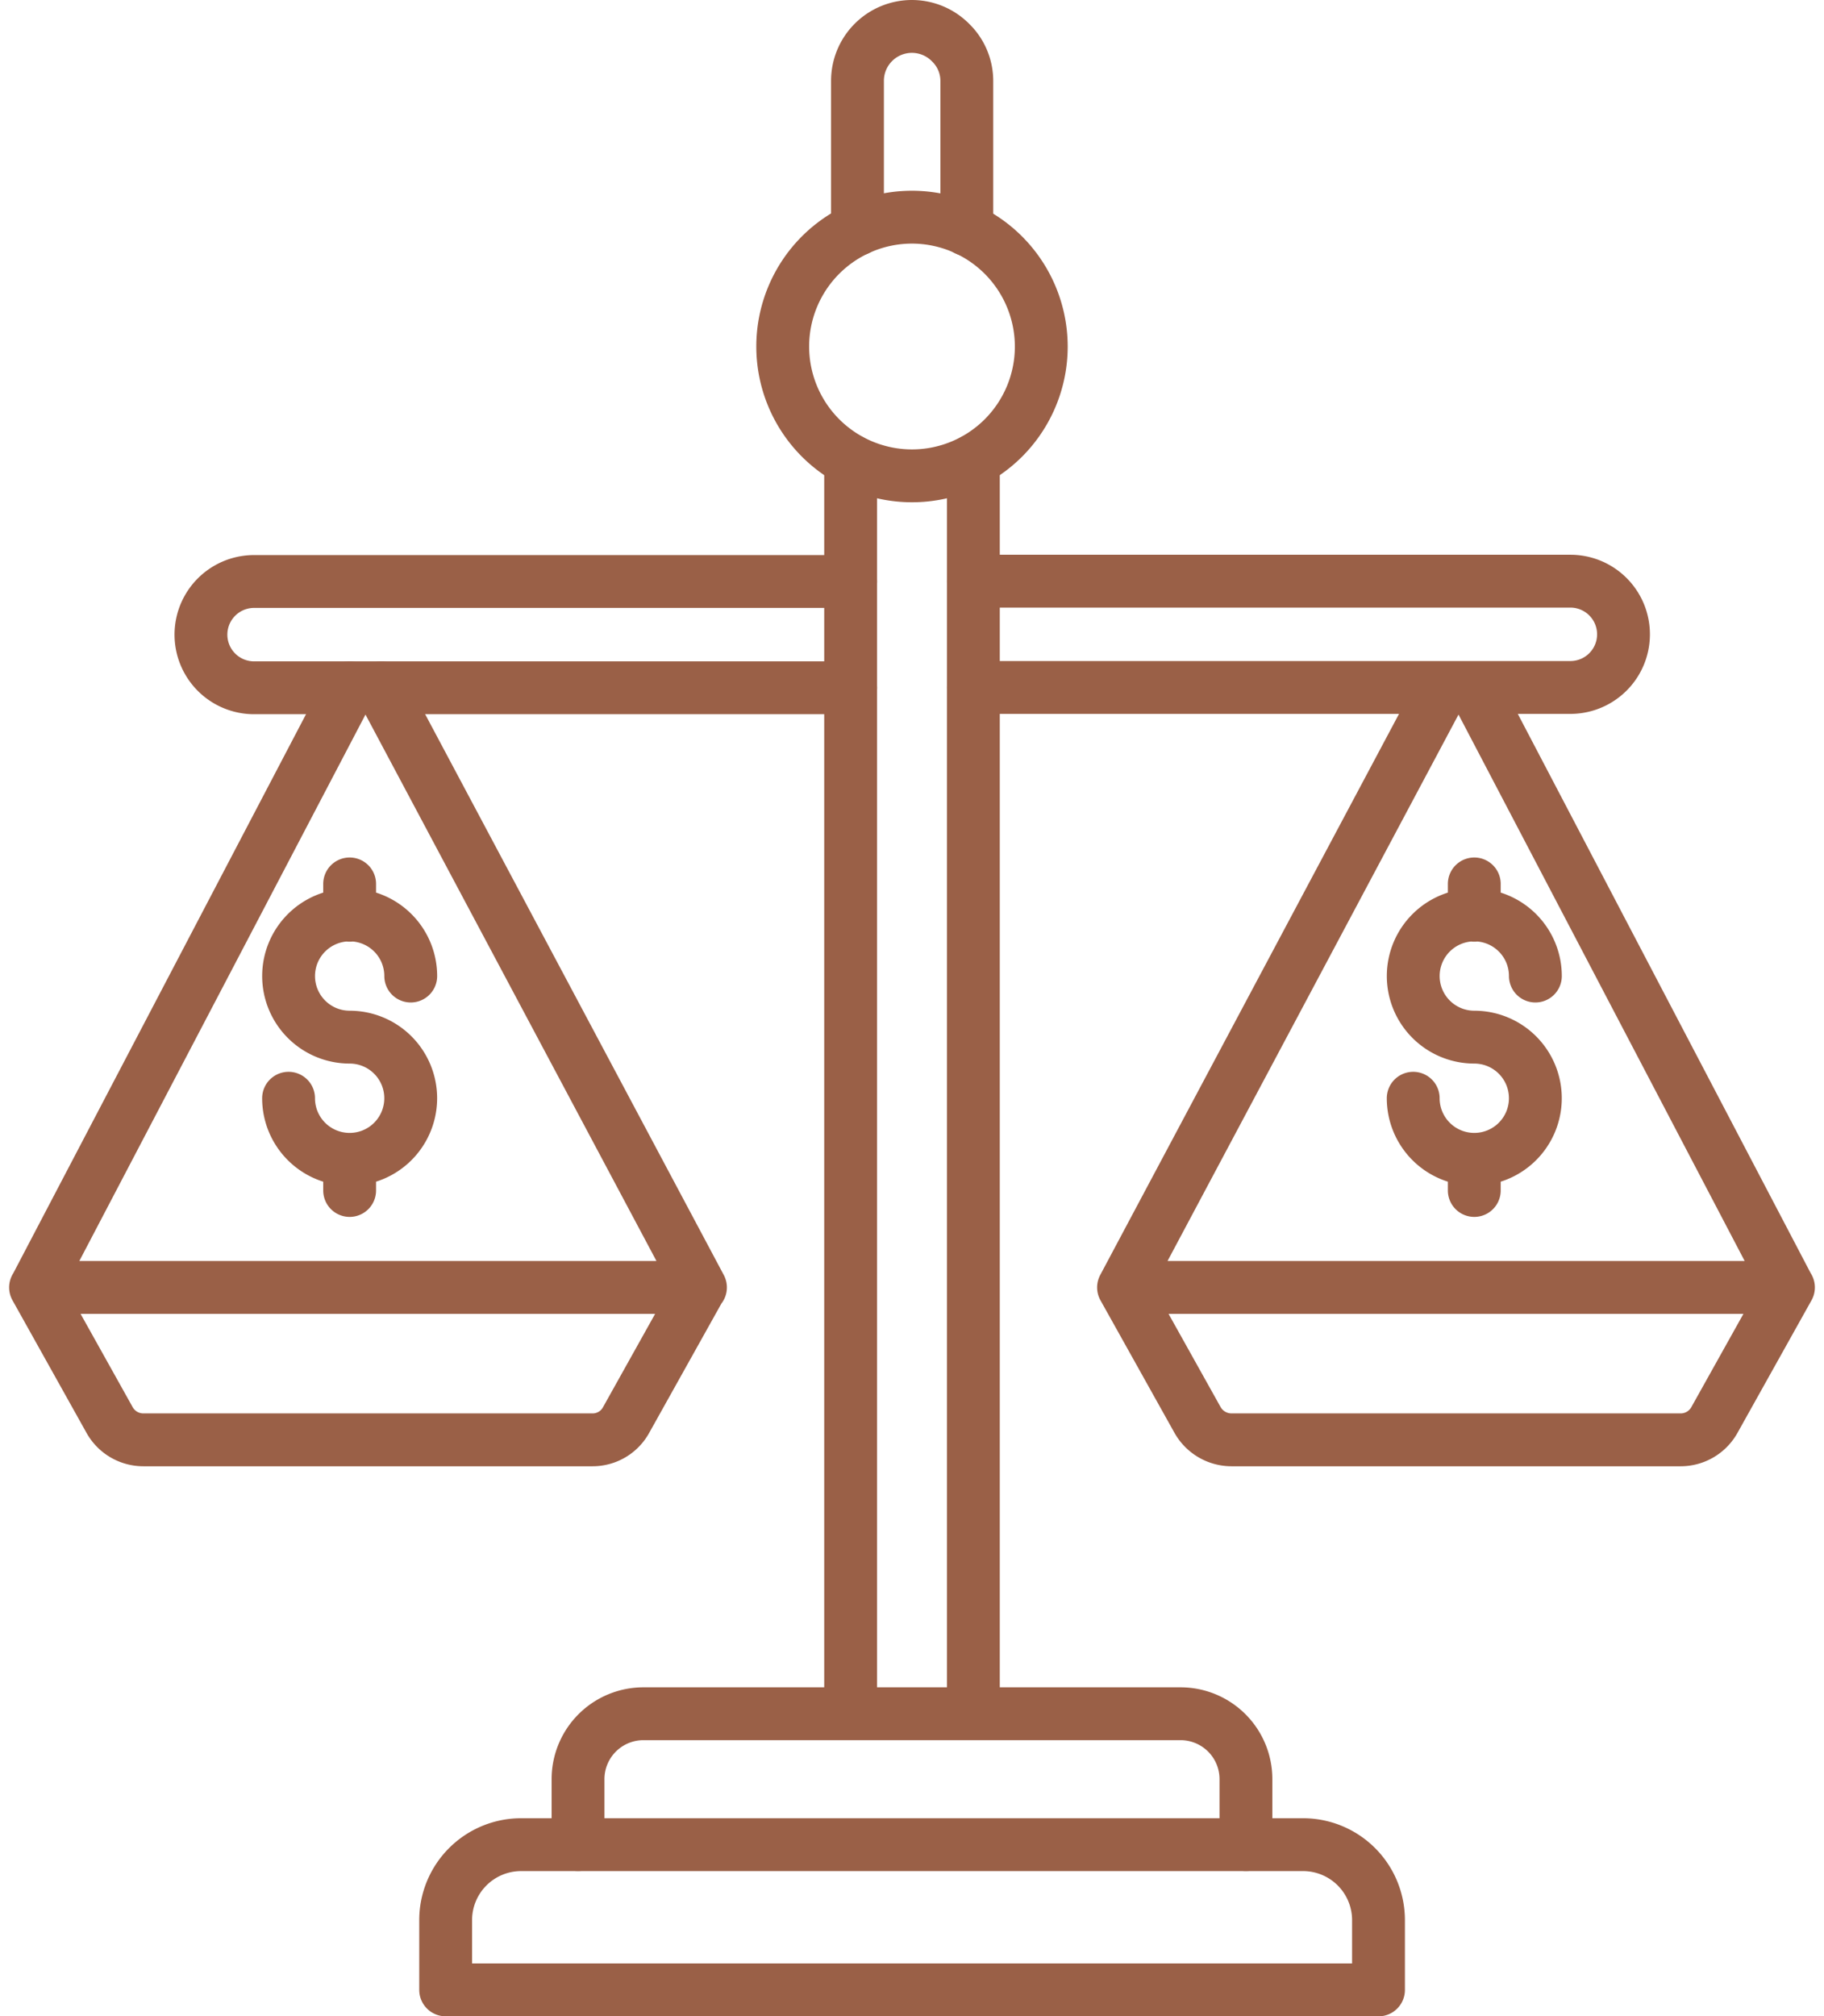
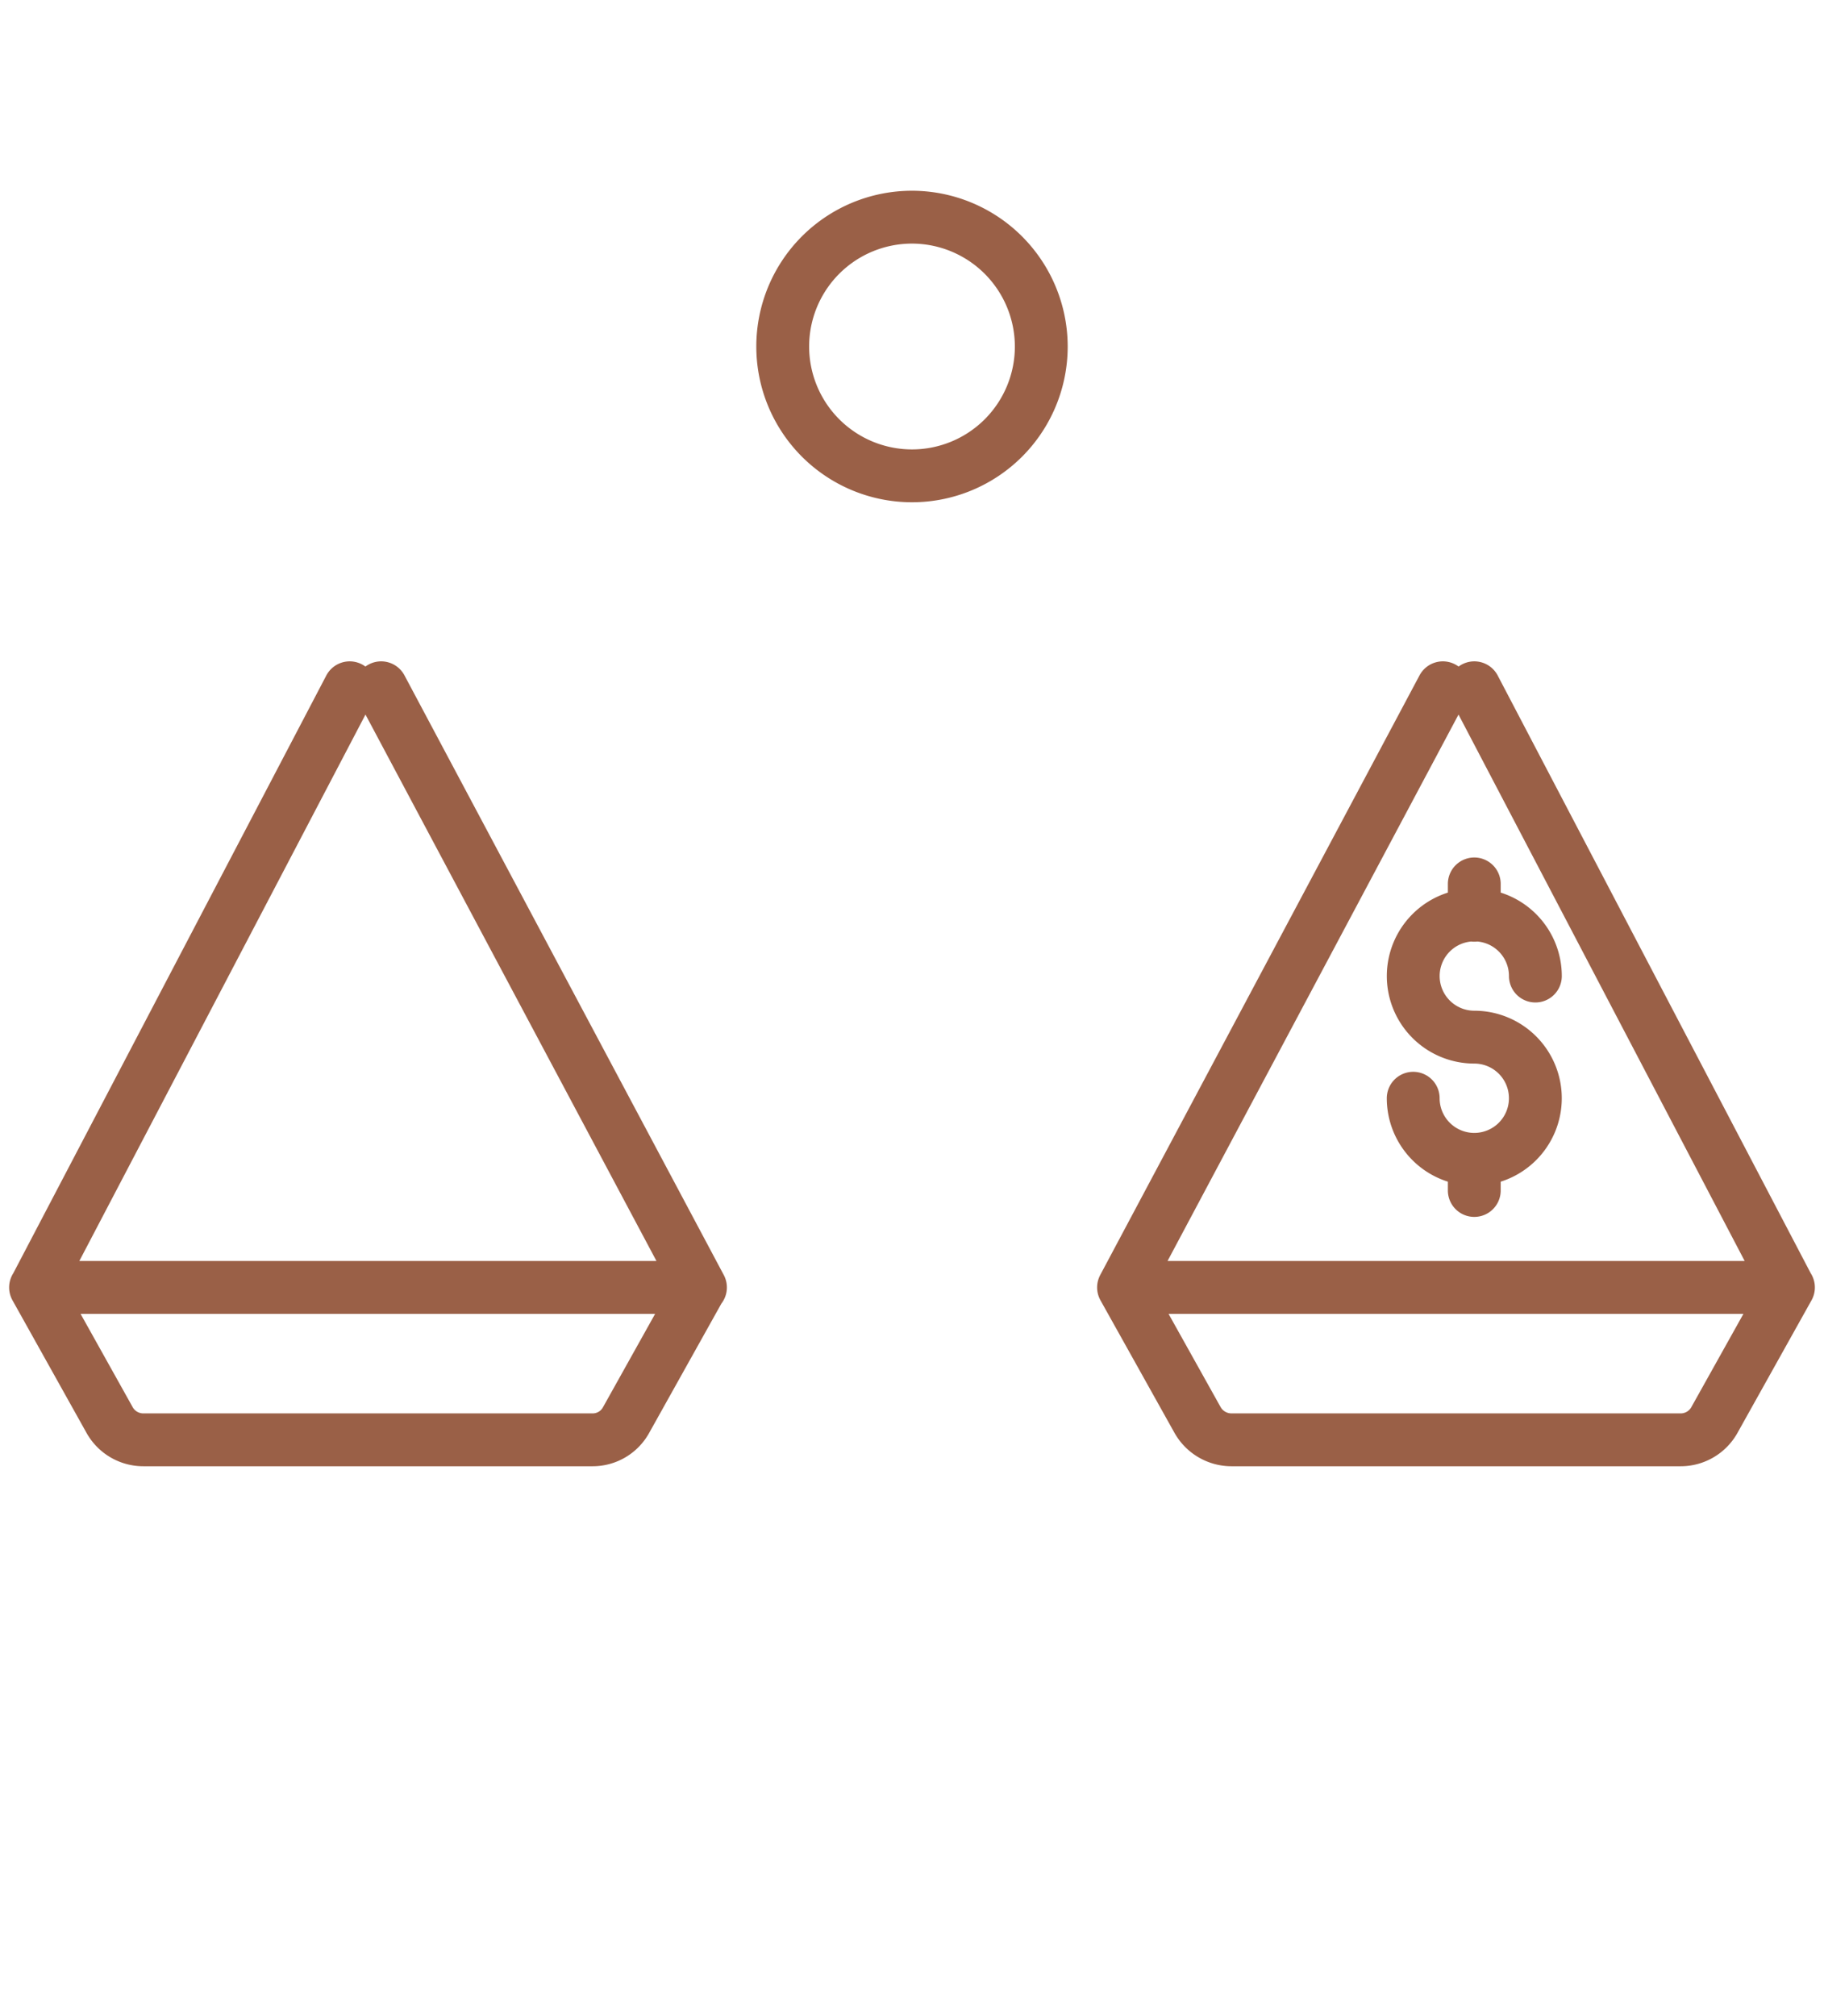
<svg xmlns="http://www.w3.org/2000/svg" width="69.05" height="76.299" viewBox="0 0 69.05 76.299">
  <g id="icon-empresarial" transform="translate(-2.52 0.5)">
-     <path id="Trazado_3742" data-name="Trazado 3742" d="M38.418,18.3h22.6a2.011,2.011,0,0,1,0,4.022h-22.6m-4.647.012H11.187a2.011,2.011,0,1,1,0-4.022H33.771M53.749,71.606H18.44V68.965a2.856,2.856,0,0,1,2.854-2.854H50.9a2.856,2.856,0,0,1,2.854,2.854v2.642Z" transform="translate(0.951 3.192)" fill="none" stroke="#9a6047" stroke-linecap="round" stroke-linejoin="round" stroke-miterlimit="10" stroke-width="2" />
-     <path id="Trazado_3743" data-name="Trazado 3743" d="M21.28,66.8V64.328a2.476,2.476,0,0,1,2.477-2.477H44.088a2.476,2.476,0,0,1,2.477,2.477V66.8M36.246,14.43V61.851H31.6V14.43" transform="translate(3.122 2.498)" fill="none" stroke="#9a6047" stroke-linecap="round" stroke-linejoin="round" stroke-miterlimit="10" stroke-width="2" />
    <path id="Trazado_3744" data-name="Trazado 3744" d="M41.939,11.514A4.894,4.894,0,1,1,37.045,6.62,4.9,4.9,0,0,1,41.939,11.514ZM24.957,52.886H7.951a1.463,1.463,0,0,1-1.285-.755l-2.8-5.012H29.025l-2.8,5.012A1.445,1.445,0,0,1,24.957,52.886ZM3.87,47.119,15.758,24.428M29.037,47.119,16.949,24.428M49.133,52.886H66.139a1.463,1.463,0,0,0,1.285-.755l2.8-5.012H45.053l2.8,5.012A1.477,1.477,0,0,0,49.133,52.886ZM70.22,47.119,58.332,24.428M45.053,47.119,57.141,24.428" transform="translate(0 1.098)" fill="none" stroke="#9a6047" stroke-linecap="round" stroke-linejoin="round" stroke-miterlimit="10" stroke-width="2" />
    <g id="Grupo_628" data-name="Grupo 628" transform="translate(13.446 32.944)">
-       <path id="Trazado_3745" data-name="Trazado 3745" d="M14.3,33.812A2.312,2.312,0,1,1,16.613,31.5M14.3,33.812a2.312,2.312,0,1,1-2.312,2.312M14.3,38.435v1.179m0-11.6V29.2" transform="translate(-11.99 -28.01)" fill="none" stroke="#9a6047" stroke-linecap="round" stroke-linejoin="round" stroke-miterlimit="10" stroke-width="2" />
-     </g>
+       </g>
    <g id="Grupo_629" data-name="Grupo 629" transform="translate(56.021 32.944)">
      <path id="Trazado_3746" data-name="Trazado 3746" d="M50.4,33.812A2.312,2.312,0,1,1,52.713,31.5M50.4,33.812a2.312,2.312,0,1,1-2.312,2.312M50.4,38.435v1.179m0-11.6V29.2" transform="translate(-48.09 -28.01)" fill="none" stroke="#9a6047" stroke-linecap="round" stroke-linejoin="round" stroke-miterlimit="10" stroke-width="2" />
    </g>
-     <path id="Trazado_3747" data-name="Trazado 3747" d="M30.25,8.178V2.552a2.06,2.06,0,0,1,3.526-1.439,2.022,2.022,0,0,1,.613,1.451V8.189" transform="translate(4.731)" fill="none" stroke="#9a6047" stroke-linecap="round" stroke-linejoin="round" stroke-miterlimit="10" stroke-width="2" />
  </g>
</svg>